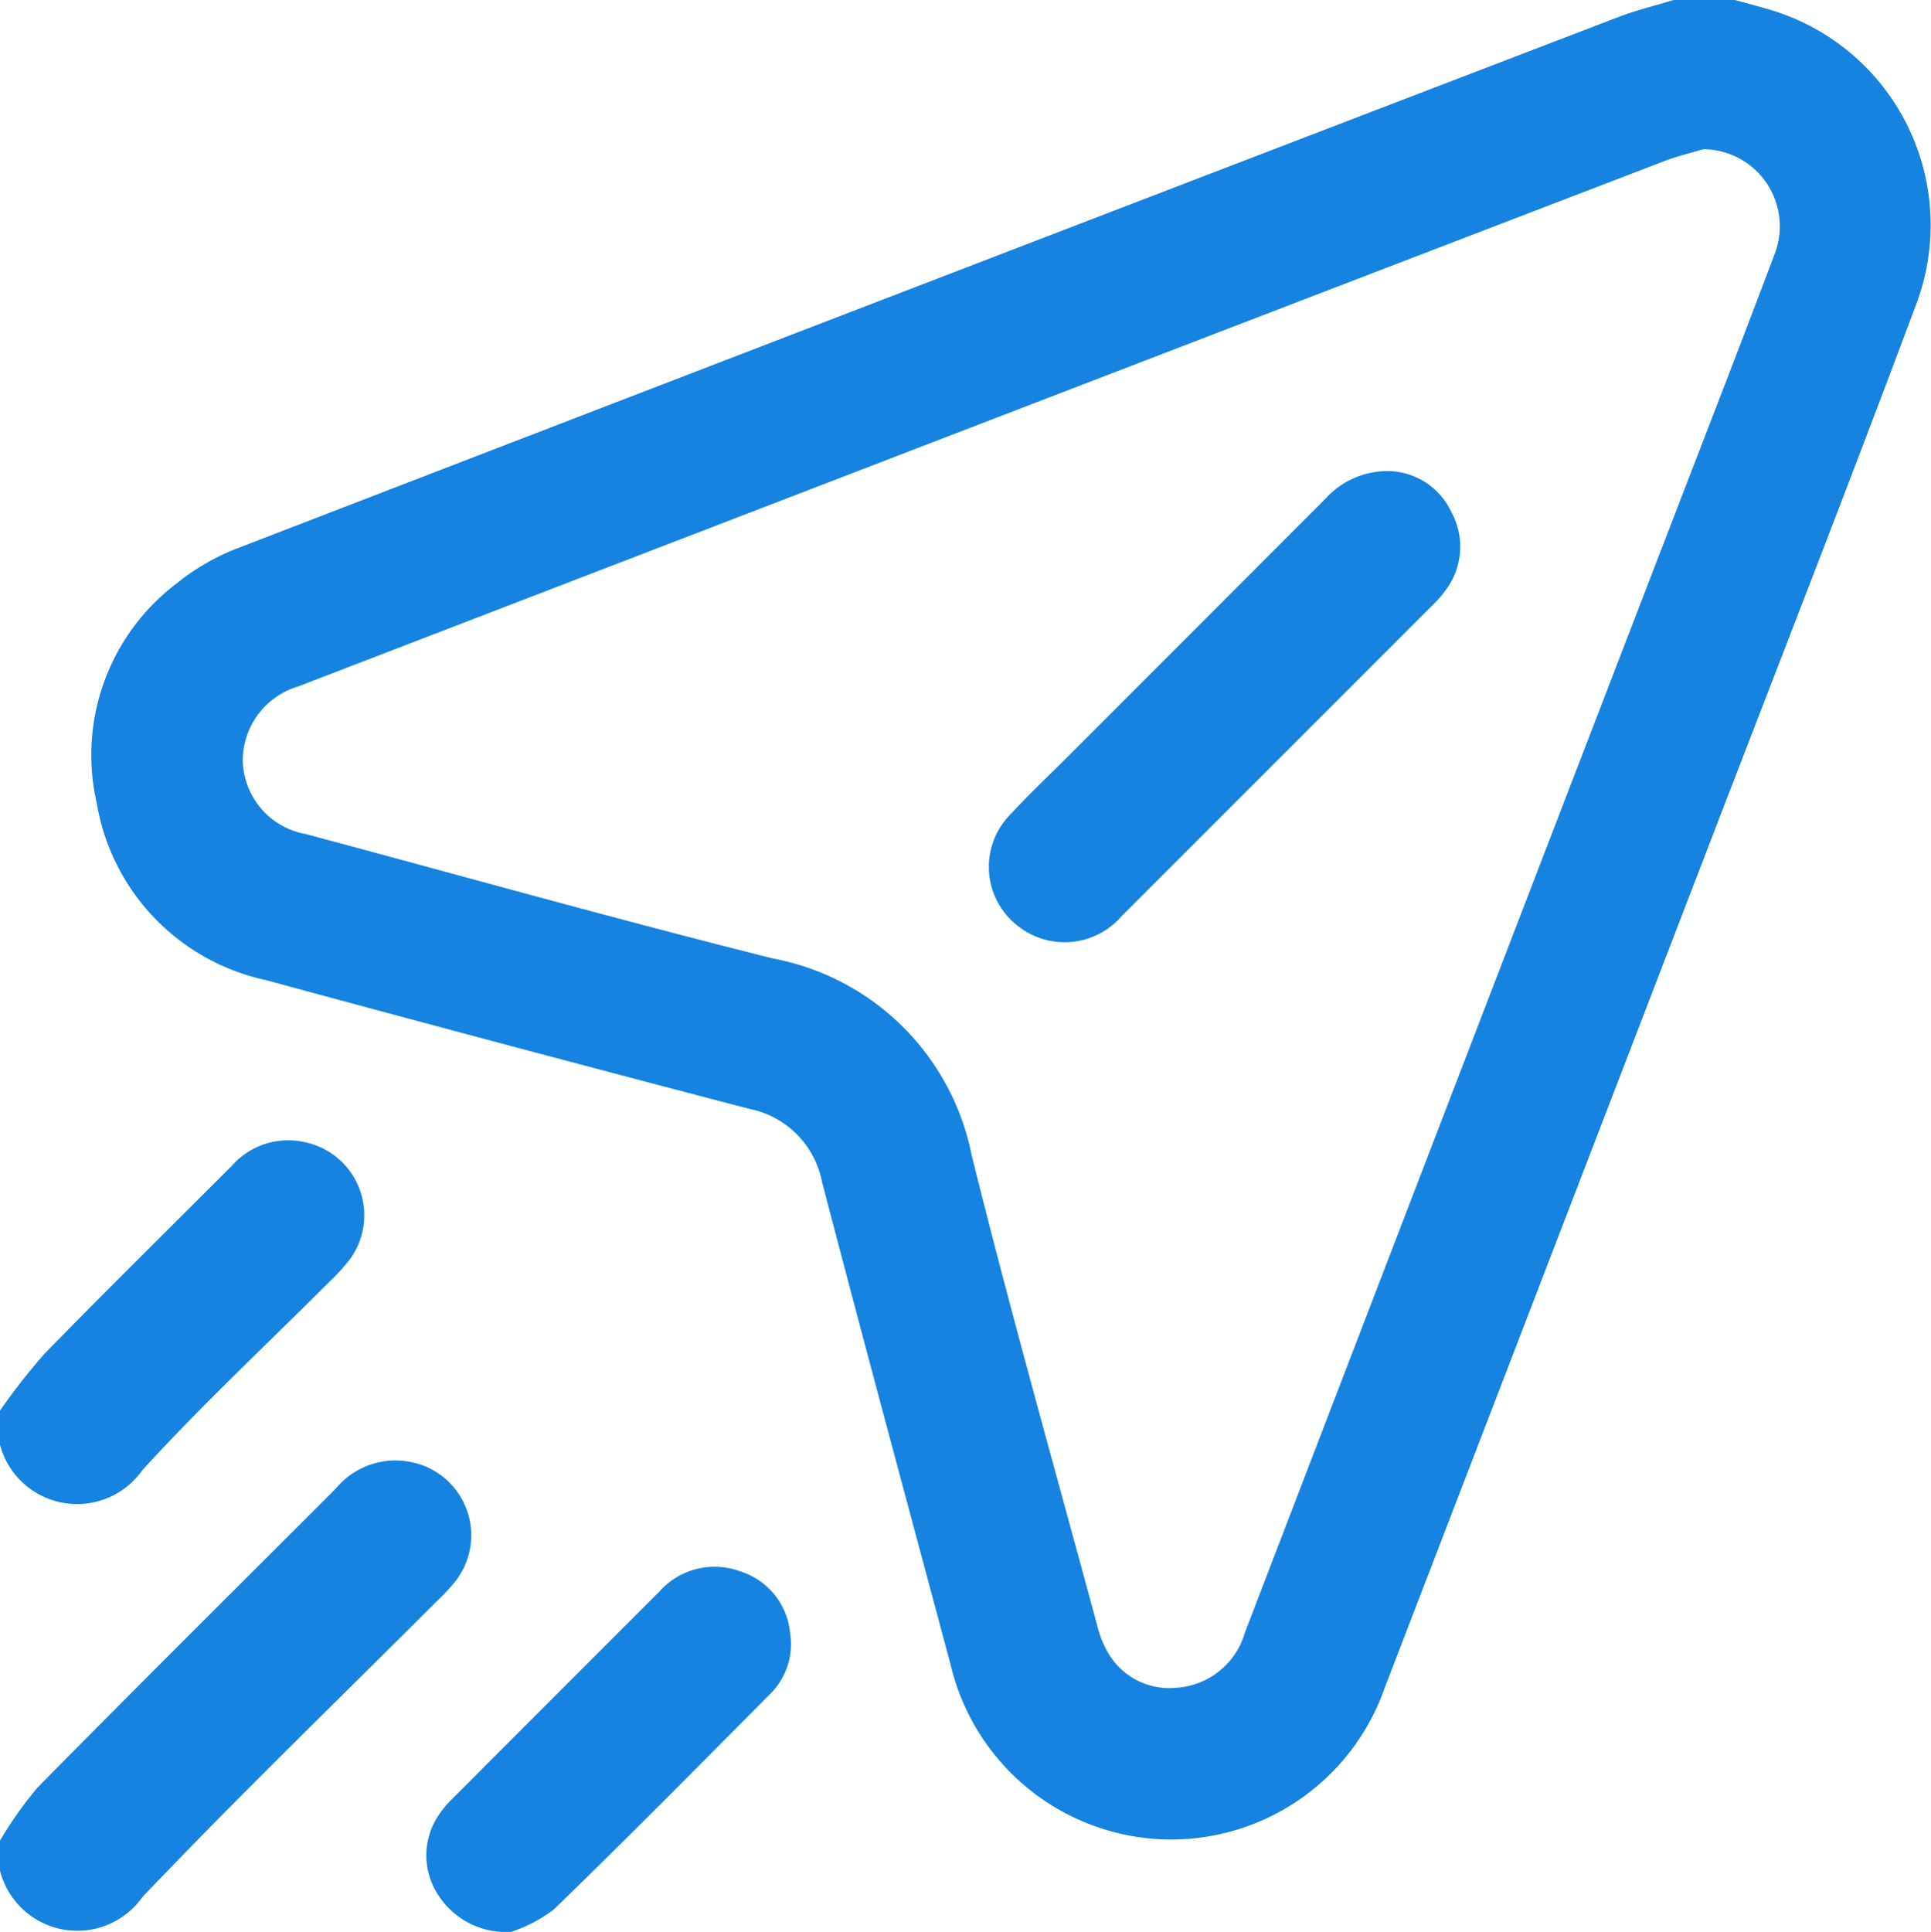
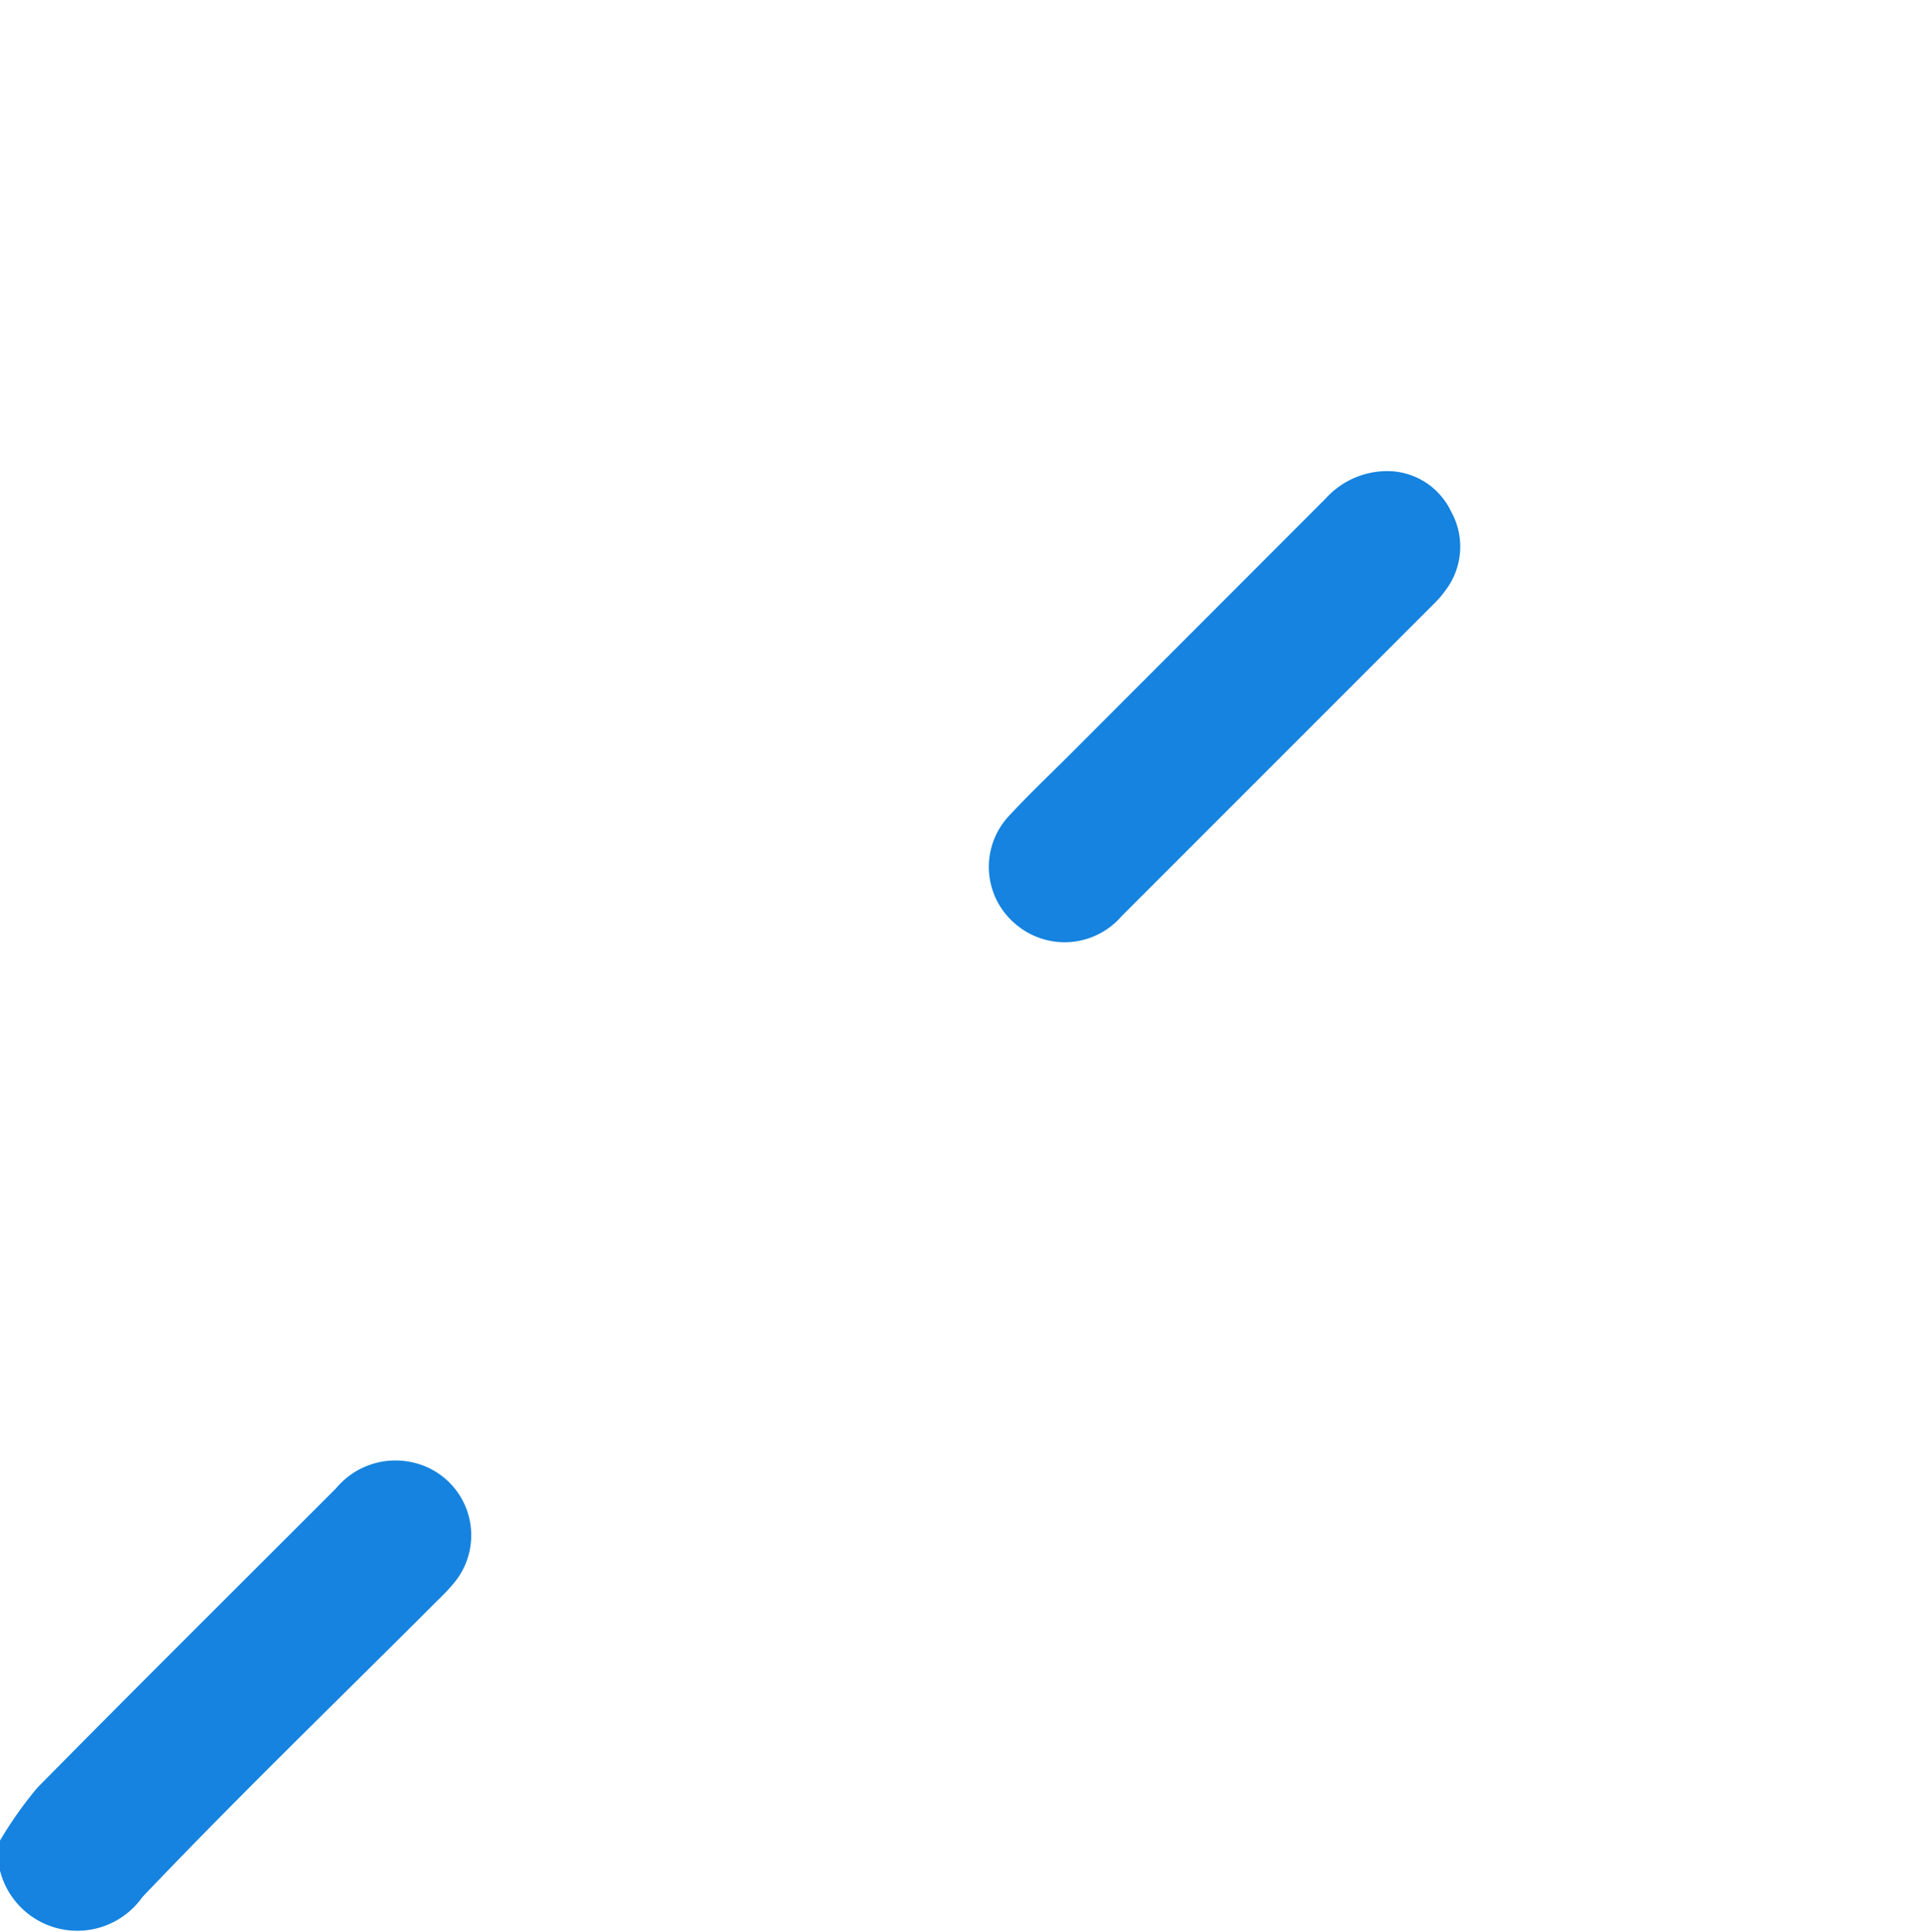
<svg xmlns="http://www.w3.org/2000/svg" width="28.474" height="28.484" viewBox="0 0 28.474 28.484">
-   <path d="M-1975.026,202.5c.167.046.335.089.5.138a3.311,3.311,0,0,1,2.179,4.337c-1,2.677-2.043,5.34-3.069,8.008q-2.386,6.2-4.774,12.407a3.338,3.338,0,0,1-3.257,2.23,3.347,3.347,0,0,1-3.142-2.573c-.636-2.377-1.279-4.753-1.9-7.134a1.359,1.359,0,0,0-1.07-1.064q-3.571-.933-7.133-1.9a3.212,3.212,0,0,1-2.487-2.6A3.175,3.175,0,0,1-1998,211.1a3.348,3.348,0,0,1,.909-.522q10.175-3.926,20.357-7.83c.265-.1.543-.168.816-.251Zm-.465,2.2c-.185.055-.374.1-.553.167q-5.337,2.048-10.672,4.1l-9.5,3.656a1.139,1.139,0,0,0-.811,1.107,1.126,1.126,0,0,0,.927,1.067c2.3.615,4.586,1.258,6.892,1.835a3.681,3.681,0,0,1,2.929,2.9c.576,2.325,1.23,4.631,1.854,6.945a1.445,1.445,0,0,0,.153.384,1.042,1.042,0,0,0,1.006.524,1.129,1.129,0,0,0,1.017-.816q3.3-8.6,6.614-17.2c.4-1.036.8-2.069,1.191-3.11A1.136,1.136,0,0,0-1975.491,204.7Z" transform="translate(2000.607 -202.5)" fill="#1583df" />
  <path d="M-2017.5,498.469a5.731,5.731,0,0,1,.553-.782c1.457-1.478,2.931-2.939,4.4-4.41a1.14,1.14,0,0,1,1.123-.386,1.1,1.1,0,0,1,.624,1.773,2.991,2.991,0,0,1-.247.263c-1.454,1.455-2.935,2.884-4.353,4.374a1.176,1.176,0,0,1-2.1-.389Z" transform="translate(2017.5 -471.331)" fill="#1583df" />
-   <path d="M-2017.5,433.226a9.331,9.331,0,0,1,.656-.838c.911-.934,1.842-1.849,2.764-2.773a1.107,1.107,0,0,1,1.083-.345,1.1,1.1,0,0,1,.653,1.729,3.1,3.1,0,0,1-.319.347c-.916.917-1.865,1.8-2.738,2.758a1.176,1.176,0,0,1-2.1-.378Z" transform="translate(2017.5 -412.428)" fill="#1583df" />
-   <path d="M-1931.465,519.449a1.189,1.189,0,0,1-1.112-.608,1.059,1.059,0,0,1,.058-1.132,1.3,1.3,0,0,1,.178-.212q1.53-1.533,3.062-3.064a1.089,1.089,0,0,1,1.194-.3,1.057,1.057,0,0,1,.737.923,1.029,1.029,0,0,1-.3.889c-1.057,1.064-2.11,2.131-3.187,3.174A2.144,2.144,0,0,1-1931.465,519.449Z" transform="translate(1939 -490.965)" fill="#1583df" />
-   <path d="M-1814.895,296.175a1.042,1.042,0,0,1,.918.595,1.063,1.063,0,0,1-.076,1.155,1.5,1.5,0,0,1-.18.21q-2.3,2.3-4.6,4.6a1.111,1.111,0,0,1-1.551.131,1.1,1.1,0,0,1-.094-1.626c.277-.3.573-.579.861-.867q1.9-1.9,3.789-3.792A1.227,1.227,0,0,1-1814.895,296.175Z" transform="translate(1835.374 -289.229)" fill="#1583df" />
+   <path d="M-1814.895,296.175a1.042,1.042,0,0,1,.918.595,1.063,1.063,0,0,1-.076,1.155,1.5,1.5,0,0,1-.18.21q-2.3,2.3-4.6,4.6a1.111,1.111,0,0,1-1.551.131,1.1,1.1,0,0,1-.094-1.626c.277-.3.573-.579.861-.867q1.9-1.9,3.789-3.792A1.227,1.227,0,0,1-1814.895,296.175" transform="translate(1835.374 -289.229)" fill="#1583df" />
</svg>